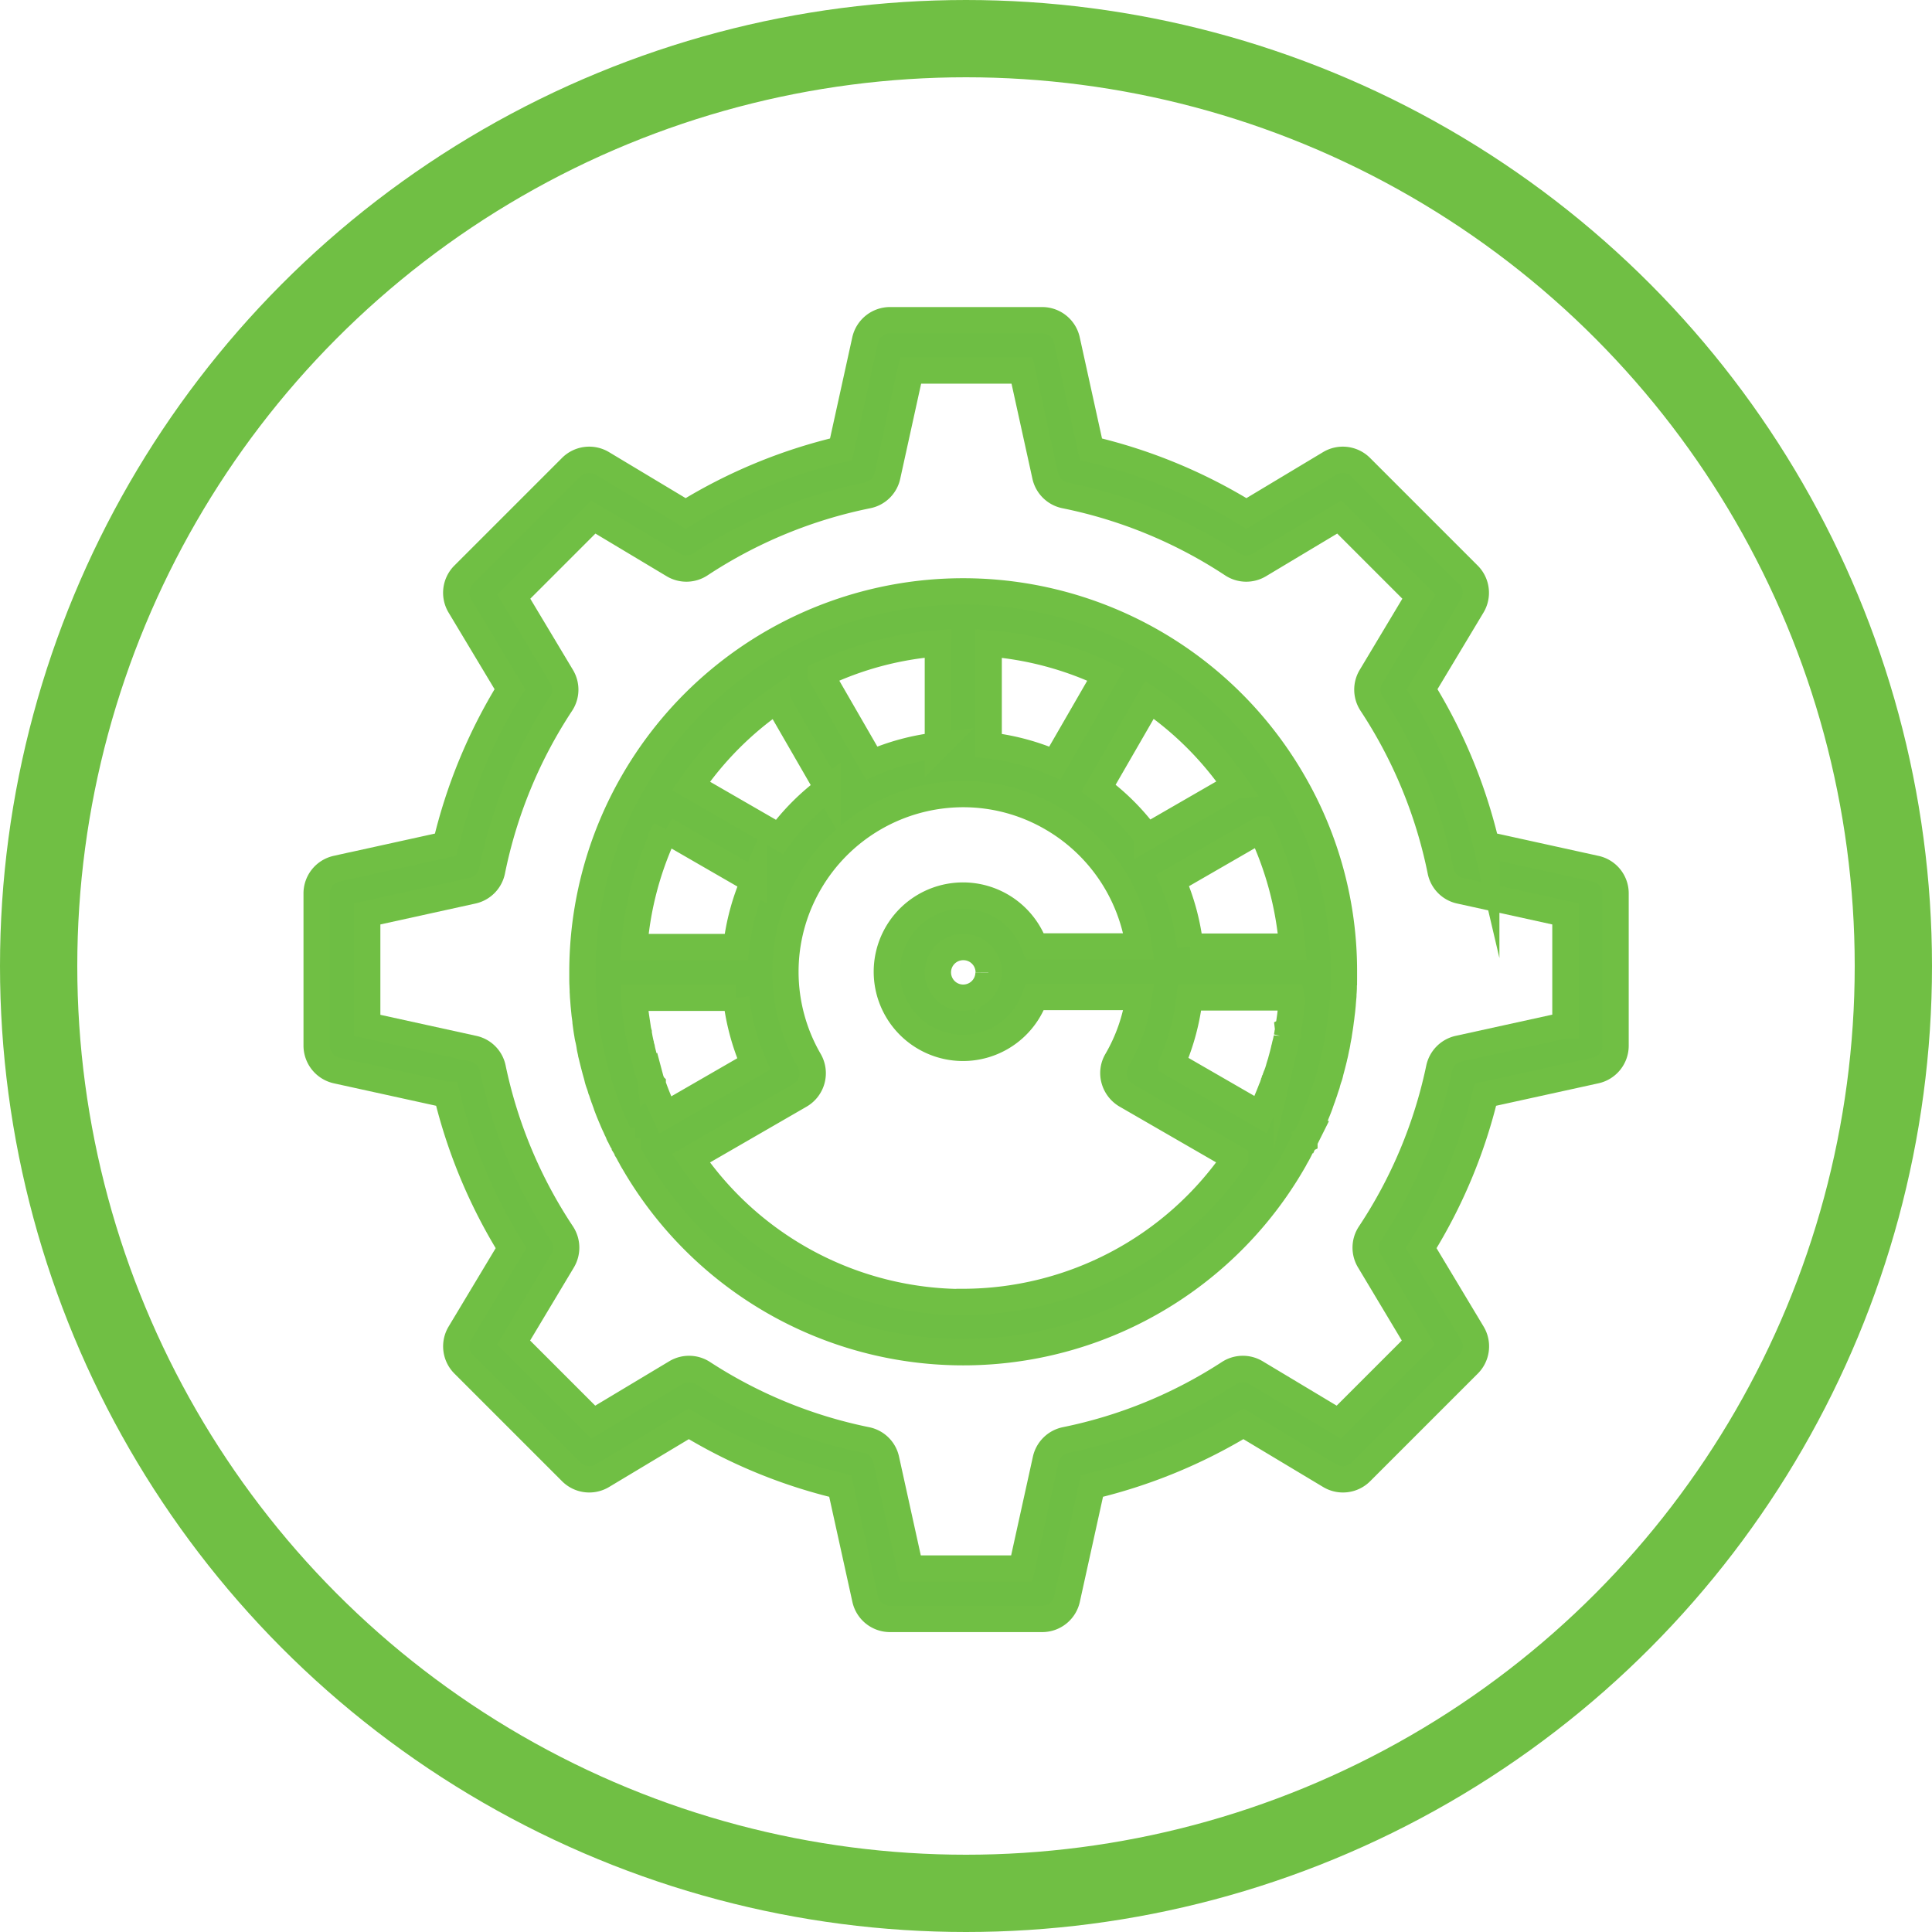
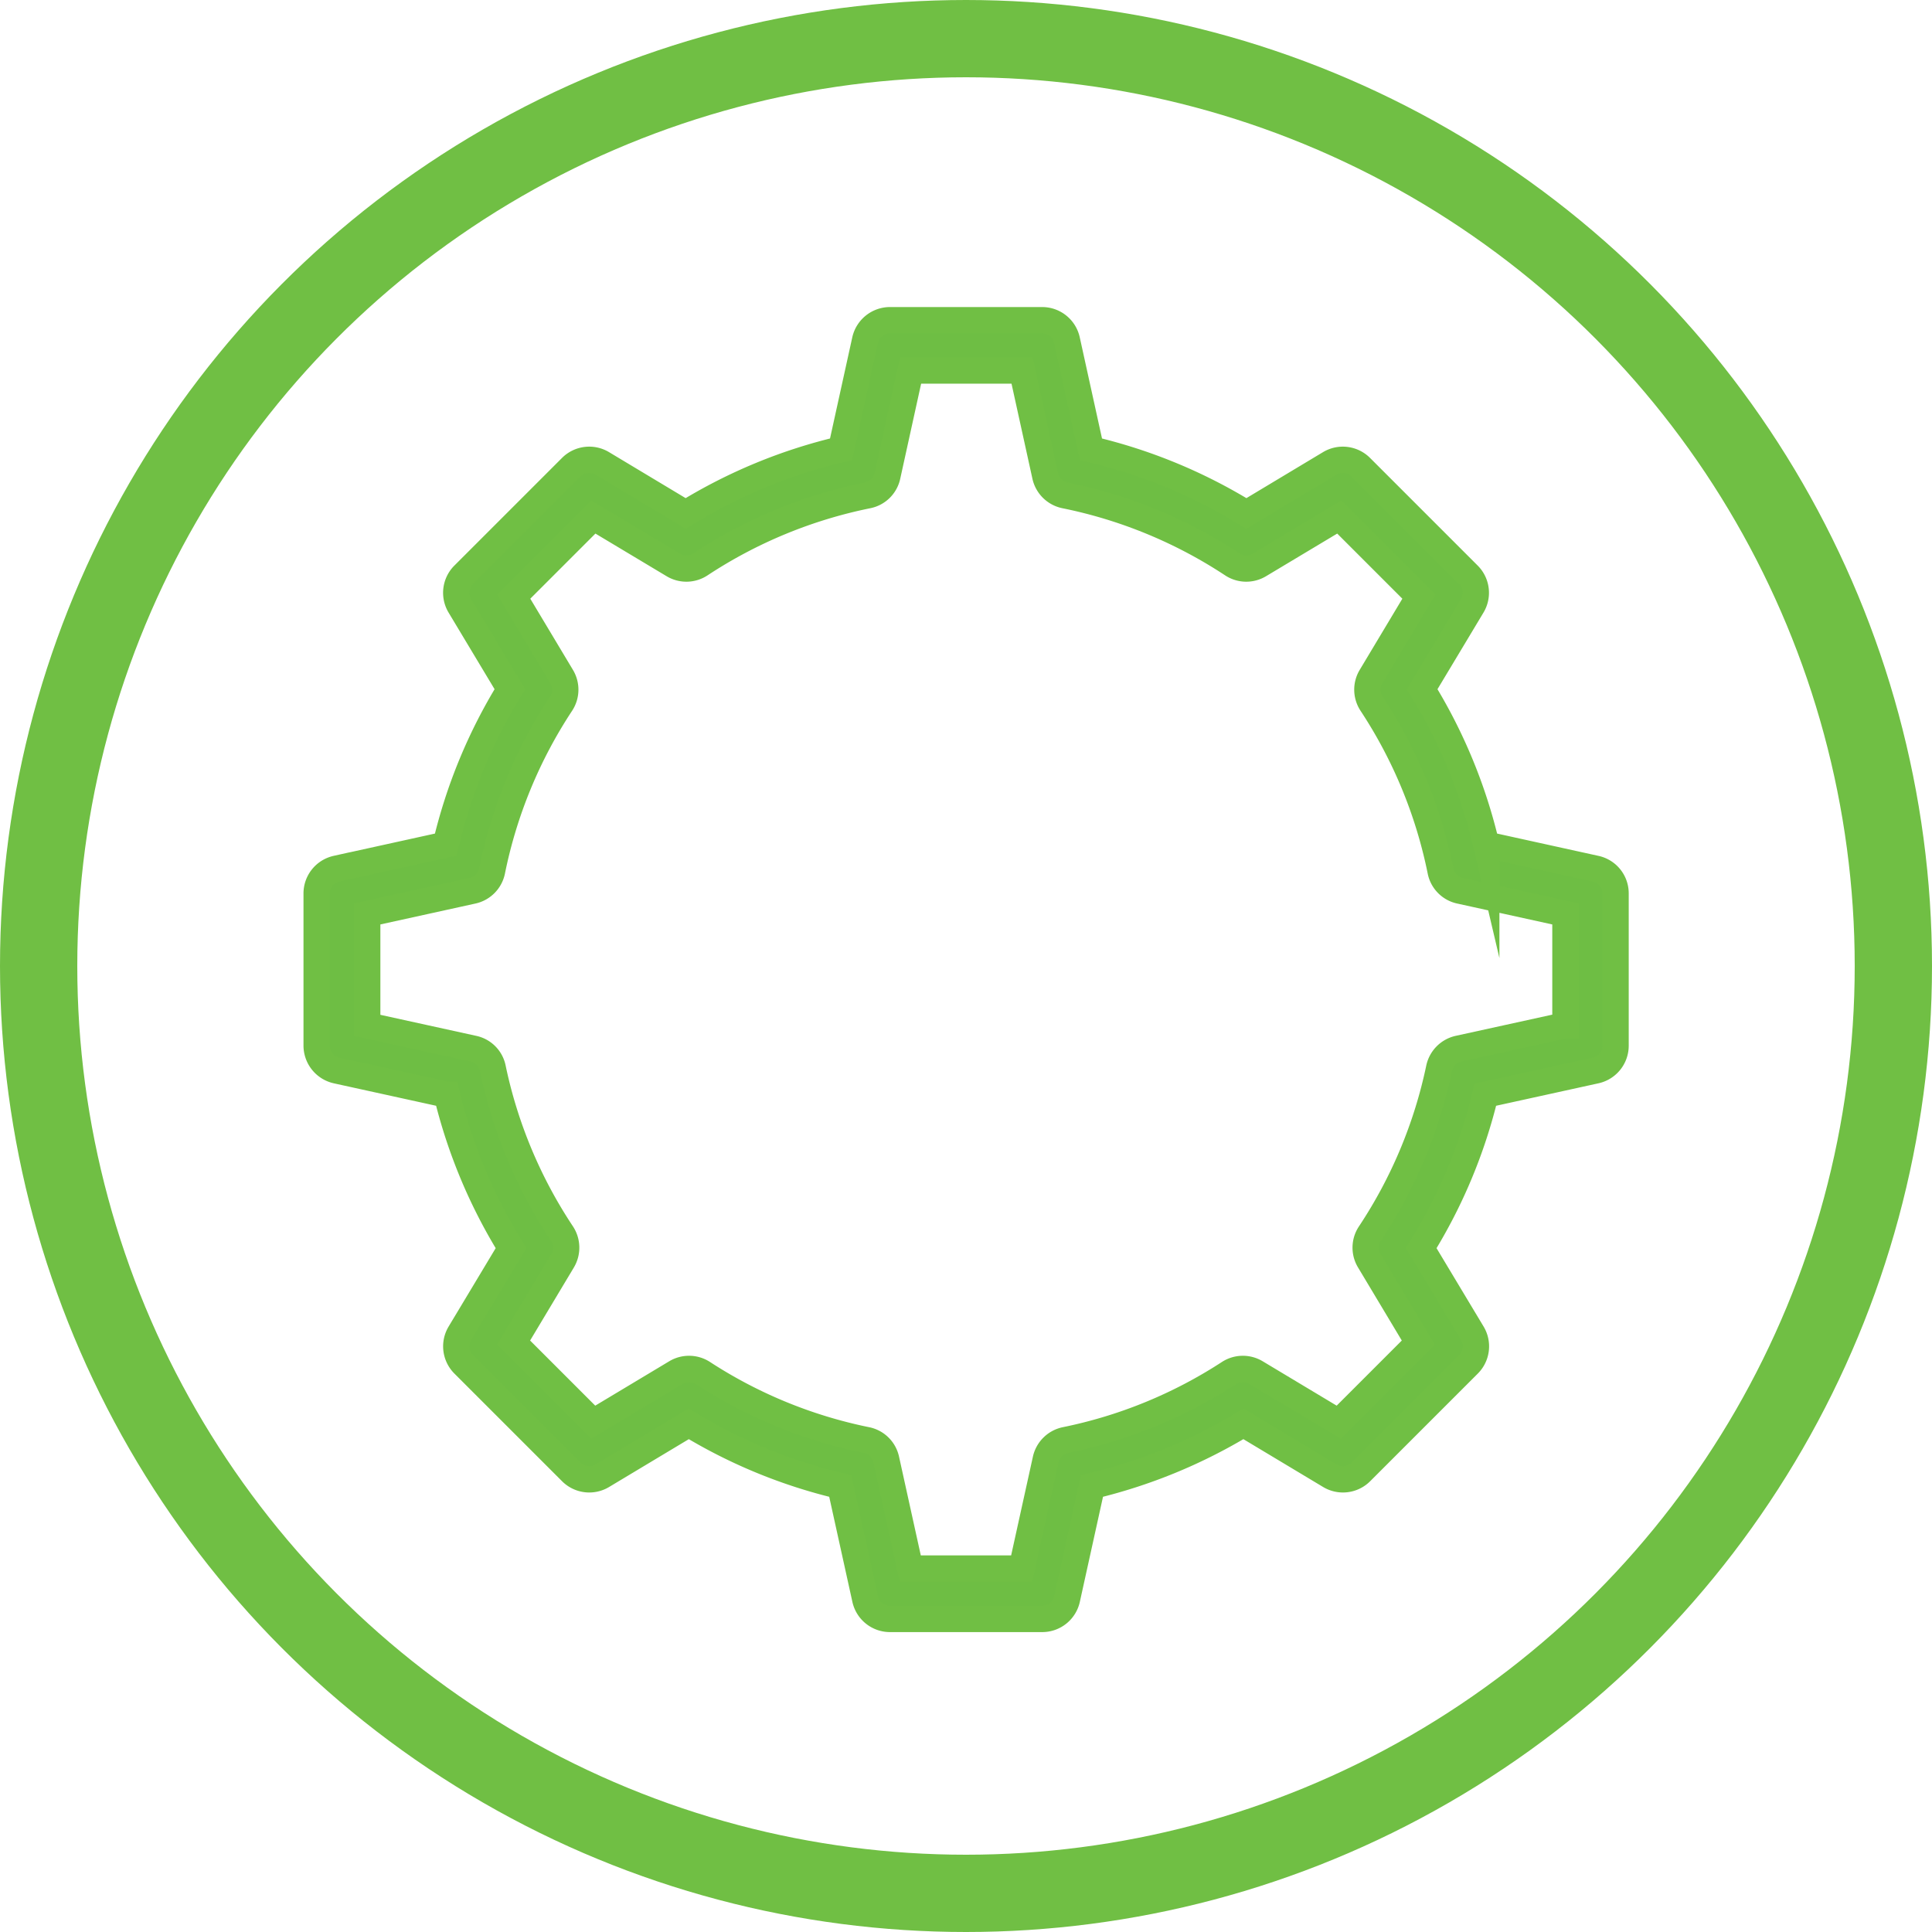
<svg xmlns="http://www.w3.org/2000/svg" width="62.5" height="62.5" viewBox="0 0 62.5 62.5">
  <defs>
    <style>.a{fill:none;stroke-width:2.5px;}.a,.b{stroke:#70bf44;stroke-miterlimit:10;}.b{fill:#6ebe44;stroke-width:0.85px;}</style>
  </defs>
  <g transform="translate(-284.301 -516.75)">
    <ellipse class="a" cx="30" cy="30" rx="30" ry="30" transform="translate(285.551 518)" />
    <g transform="translate(294.537 527.105)">
      <g transform="translate(0)">
        <path class="b" d="M1795.271,373.117l-3.536-.778a16.981,16.981,0,0,0-2.075-5.027l1.621-2.7a.82.82,0,0,0-.124-1l-3.483-3.483a.82.82,0,0,0-1-.124l-2.7,1.621a16.98,16.98,0,0,0-5.028-2.075l-.778-3.536a.82.82,0,0,0-.8-.642h-4.927a.826.826,0,0,0-.8.642l-.778,3.536a16.981,16.981,0,0,0-5.027,2.075l-2.7-1.621a.82.82,0,0,0-1,.124l-3.483,3.483a.82.82,0,0,0-.124,1l1.621,2.7a16.981,16.981,0,0,0-2.075,5.027l-3.536.778a.82.82,0,0,0-.642.8v4.927a.826.826,0,0,0,.642.8l3.572.784a17.042,17.042,0,0,0,2.075,4.963l-1.656,2.758a.82.82,0,0,0,.124,1l3.483,3.483a.82.82,0,0,0,1,.124l2.8-1.68a16.909,16.909,0,0,0,4.9,2.01l.807,3.66a.82.82,0,0,0,.8.642h4.927a.82.82,0,0,0,.8-.642l.807-3.66a17.077,17.077,0,0,0,4.9-2.01l2.8,1.68a.82.82,0,0,0,1-.124l3.483-3.483a.82.82,0,0,0,.124-1l-1.656-2.758a16.883,16.883,0,0,0,2.075-4.963l3.572-.784a.82.82,0,0,0,.642-.8v-4.927A.815.815,0,0,0,1795.271,373.117Zm-1,5.069-3.436.754a.824.824,0,0,0-.625.631,15.382,15.382,0,0,1-2.24,5.352.816.816,0,0,0-.018.878l1.585,2.646-2.576,2.576-2.682-1.609a.82.82,0,0,0-.866.018,15.279,15.279,0,0,1-5.293,2.169.823.823,0,0,0-.636.625l-.778,3.53H1773.1l-.778-3.53a.815.815,0,0,0-.637-.625,15.28,15.28,0,0,1-5.293-2.169.82.82,0,0,0-.866-.018l-2.682,1.609-2.576-2.576,1.585-2.646a.828.828,0,0,0-.018-.878,15.338,15.338,0,0,1-2.24-5.352.808.808,0,0,0-.625-.631l-3.436-.754v-3.607l3.407-.749a.822.822,0,0,0,.631-.637,15.38,15.38,0,0,1,2.234-5.417.818.818,0,0,0,.018-.872l-1.55-2.587,2.576-2.576,2.587,1.55a.818.818,0,0,0,.872-.018,15.382,15.382,0,0,1,5.417-2.234.814.814,0,0,0,.636-.631l.749-3.407h3.607l.749,3.407a.822.822,0,0,0,.637.631,15.38,15.38,0,0,1,5.416,2.234.818.818,0,0,0,.872.018l2.587-1.55,2.576,2.576-1.55,2.587a.818.818,0,0,0,.018.872,15.38,15.38,0,0,1,2.234,5.417.814.814,0,0,0,.631.637l3.407.749v3.607Z" transform="translate(-1753.89 -355.37)" />
      </g>
      <g transform="translate(8.605 8.776)">
-         <path class="b" d="M1791.476,376.419h0a12.318,12.318,0,0,0-21.336,0h0a12.3,12.3,0,0,0-1.65,6.159v.189c0,.083,0,.165.006.242,0,.059.006.118.006.177v.024c.006.065.006.136.012.2s.012.147.018.23c.006.059.012.124.018.183s.012.136.024.206c.006.047.012.094.018.147v.018h0v.006c.018.136.035.265.059.4a1.164,1.164,0,0,0,.03.153c.006.029.012.053.018.083.012.053.018.106.029.159v.012c.012.071.03.141.047.218h0v.012l.012.047c.012.041.018.083.03.118v.006h0c.035.141.071.283.112.43.018.059.035.124.047.177s.035.124.059.189.035.106.053.165h0c0,.006,0,.012.006.012.018.047.03.094.047.141.006.024.018.047.024.071l.018.053.006.012h0c.012.035.024.065.035.1.024.059.041.118.065.177h0v.006c.047.124.094.242.153.377.035.083.071.171.118.265.012.029.029.065.041.094h0a1.085,1.085,0,0,1,.065.147l.012.024a.006.006,0,0,0,.006.006h0l.024.047a1.106,1.106,0,0,0,.059.118c0,.006,0,.006.006.006a.006.006,0,0,0,.006.006h0c.03.053.053.112.083.165h0v.006l.018.029c.024.047.047.088.071.136a.006.006,0,0,0,.006.006h0v.006c.018.029.035.065.053.1s.053.088.077.141c.018.029.035.065.059.1h0a12.319,12.319,0,0,0,21.33,0v-.006h0c.018-.035.041-.071.059-.1.024-.047.053-.094.077-.136s.035-.065.053-.1v-.006h0c.03-.053.053-.1.077-.147l.012-.024c0-.006.006-.006.006-.012l.029-.053.053-.106c0-.006.006-.006.006-.012a.006.006,0,0,1,.006-.006c.018-.041.041-.077.059-.118l.024-.047h0a.006.006,0,0,1,.006-.006l.012-.024a1.116,1.116,0,0,0,.065-.147h0c.012-.029.029-.059.041-.094.041-.094.077-.177.112-.259h0v-.006c.053-.136.106-.259.153-.383.024-.059.041-.118.065-.183.012-.035.024-.065.035-.1h0l.006-.012.018-.053c.006-.024.018-.047.024-.071a1.084,1.084,0,0,0,.047-.147c0-.006,0-.006.006-.012h0l.024-.071.018-.053a.14.14,0,0,0,.012-.047c.018-.059.035-.124.059-.189s.035-.112.047-.165v-.006h0c.041-.147.077-.289.112-.43h0v-.006c.012-.041.018-.083.029-.118l.012-.053v-.006h0c.018-.071.03-.147.047-.218a1.625,1.625,0,0,0,.03-.165c.006-.029.012-.065.018-.094s.012-.065.018-.094l.006-.041c.018-.124.041-.253.059-.4.006-.059.018-.118.024-.183s.018-.136.024-.2h0c.006-.059.012-.124.018-.183h0v-.012c.006-.071.012-.147.018-.212a.941.941,0,0,0,.006-.13c0-.024.006-.047.006-.065h0v-.018c.006-.059.006-.124.006-.183.006-.083.006-.159.006-.242v-.189A12.186,12.186,0,0,0,1791.476,376.419Zm-.024,5.334h-3.3a7.466,7.466,0,0,0-.572-2.139l2.859-1.65A10.864,10.864,0,0,1,1791.453,381.753Zm-1.839-5.21-2.859,1.65a7.458,7.458,0,0,0-1.568-1.568l1.65-2.859A10.718,10.718,0,0,1,1789.614,376.543Zm-7.98-4.6a10.705,10.705,0,0,1,3.79,1.014l-1.65,2.859a7.466,7.466,0,0,0-2.14-.572Zm-1.644,0v3.3a7.465,7.465,0,0,0-2.14.572l-1.65-2.859A10.582,10.582,0,0,1,1779.989,371.94Zm-5.21,1.833,1.65,2.859a7.46,7.46,0,0,0-1.568,1.568l-2.859-1.65A10.714,10.714,0,0,1,1774.779,373.773Zm-3.6,4.2,2.859,1.65a7.466,7.466,0,0,0-.572,2.14h-3.3A10.67,10.67,0,0,1,1771.183,377.969Zm-.018,9.189-.012-.024c-.018-.041-.035-.083-.053-.118,0-.006-.006-.006-.006-.012h0c-.006-.006-.006-.018-.012-.024a.348.348,0,0,0-.024-.047c-.03-.065-.065-.141-.1-.23-.047-.112-.088-.218-.13-.33-.018-.053-.041-.106-.059-.159a.021.021,0,0,1-.006-.012c-.006-.024-.018-.041-.024-.065,0-.006,0-.006-.006-.012h0l-.006-.012c-.012-.035-.024-.071-.035-.112a.02.02,0,0,0-.006-.012c-.012-.041-.024-.077-.035-.112l-.024-.065c-.012-.029-.018-.059-.029-.088-.018-.053-.03-.106-.047-.159v-.012a1.193,1.193,0,0,0-.041-.136h0v-.006c-.035-.136-.071-.259-.094-.377v-.006c0-.006,0-.006-.006-.012a.763.763,0,0,1-.024-.112l-.006-.018c-.012-.065-.03-.136-.041-.2-.006-.047-.018-.088-.024-.136v-.018c-.006-.018-.006-.035-.012-.047a.036.036,0,0,0-.006-.024c-.006-.035-.012-.077-.018-.118l-.053-.354-.018-.141h0c-.006-.065-.012-.124-.018-.189s-.012-.106-.018-.153-.006-.071-.006-.106h3.3a7.466,7.466,0,0,0,.572,2.139l-2.859,1.65Zm9.642,6.088A10.717,10.717,0,0,1,1772,388.6l3.53-2.039a.825.825,0,0,0,.3-1.126,5.721,5.721,0,0,1,0-5.741,5.755,5.755,0,0,1,4.974-2.876,5.7,5.7,0,0,1,2.87.772,5.761,5.761,0,0,1,2.817,4.155h-3.365a2.464,2.464,0,1,0,0,1.638h3.365a5.679,5.679,0,0,1-.713,2.051.8.8,0,0,0-.083.625.839.839,0,0,0,.383.5l3.531,2.039A10.7,10.7,0,0,1,1780.808,393.246Zm.825-10.668a.819.819,0,1,1-.819-.819A.818.818,0,0,1,1781.633,382.578Zm9.813.914v.006l-.018.159v.006c-.006.059-.012.118-.018.171l-.018.159h0c-.018.124-.035.236-.047.336l-.006.035c0,.012-.006.018-.006.029s-.006.035-.006.047a.022.022,0,0,1-.006.018c-.006.024-.006.041-.012.065v.012c-.012.047-.018.1-.029.147a1.811,1.811,0,0,1-.041.189l-.006.024c-.012.041-.018.083-.03.124v.006c-.03.118-.059.242-.1.383a1.287,1.287,0,0,1-.041.141c-.018.059-.035.112-.047.165-.012.029-.018.059-.029.088l-.024.065a.63.63,0,0,1-.041.112.02.02,0,0,1-.006.012c-.012.035-.024.071-.035.112l-.006.012h0c0,.006,0,.006-.006.012-.006.024-.018.041-.024.065a.021.021,0,0,0-.006.012,1.186,1.186,0,0,1-.059.153c-.041.112-.088.224-.135.336-.035.088-.071.159-.1.23a.178.178,0,0,1-.024.047c-.006.006-.006.018-.012.024h0c0,.006-.006.006-.006.012-.018.041-.035.083-.053.118l-.012.024-.012.029-2.859-1.65a7.466,7.466,0,0,0,.572-2.139h3.3A.655.655,0,0,1,1791.447,383.492Z" transform="translate(-1768.49 -370.26)" />
-       </g>
+         </g>
    </g>
  </g>
</svg>